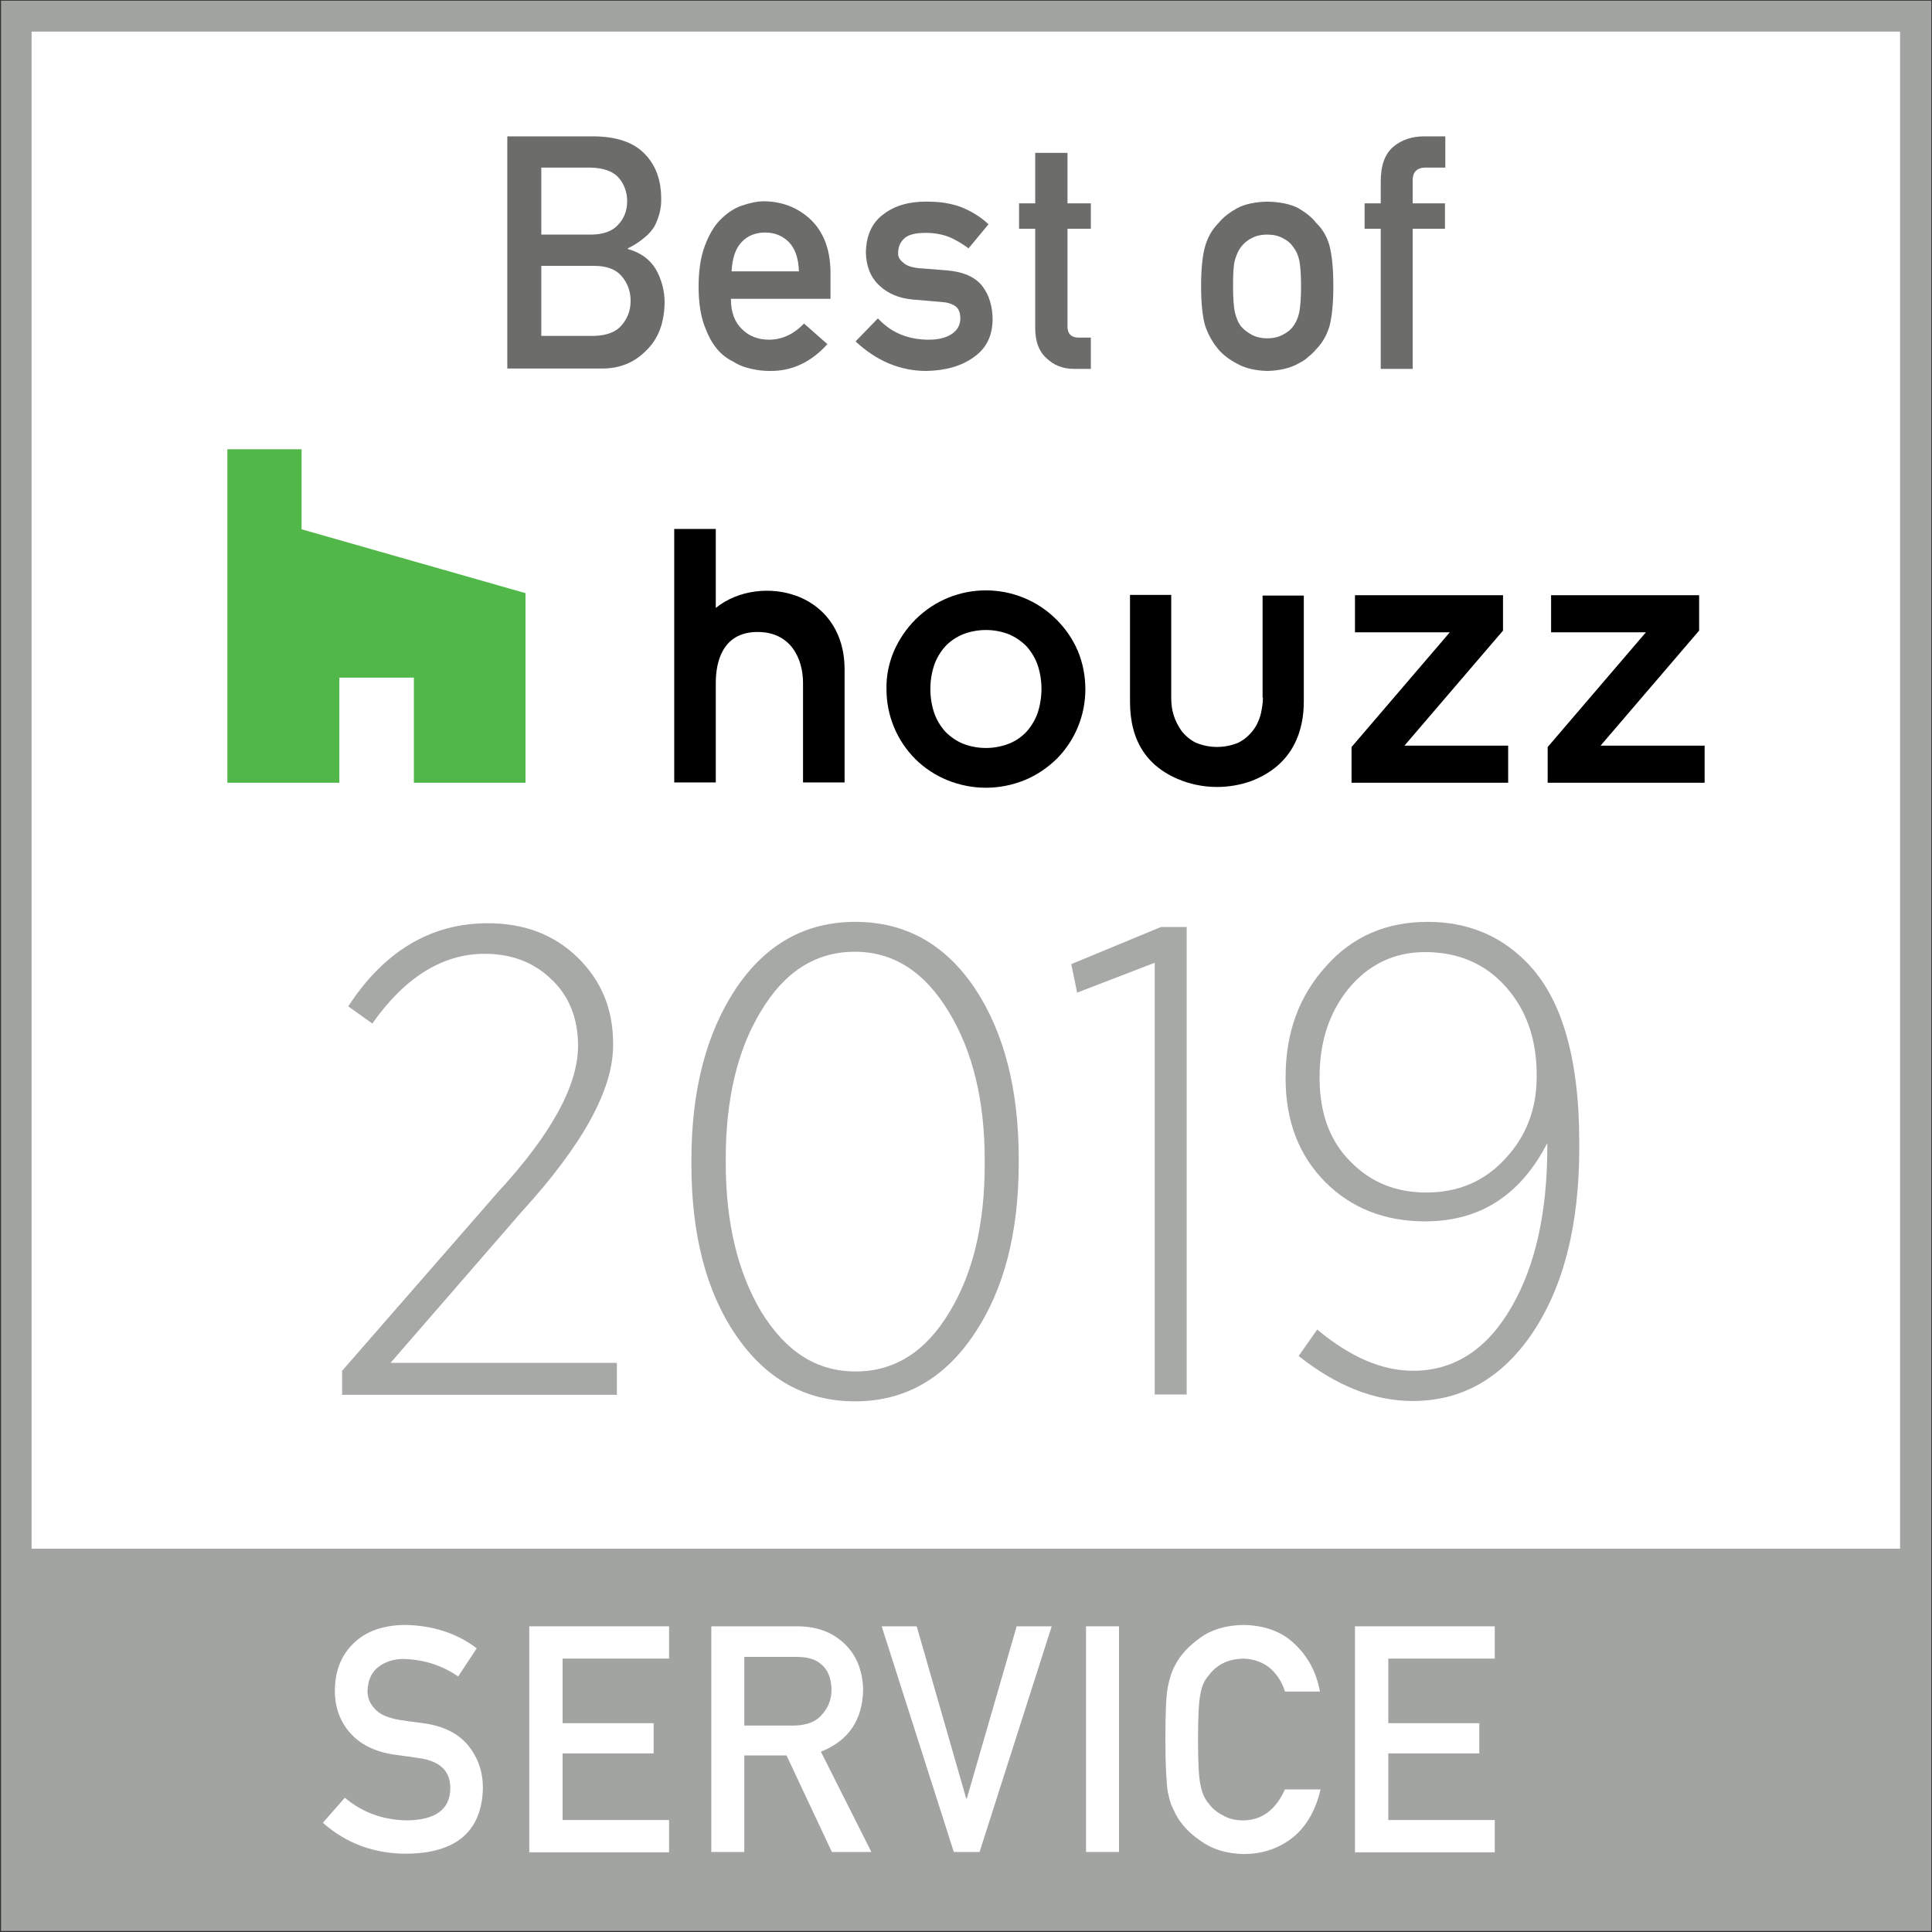
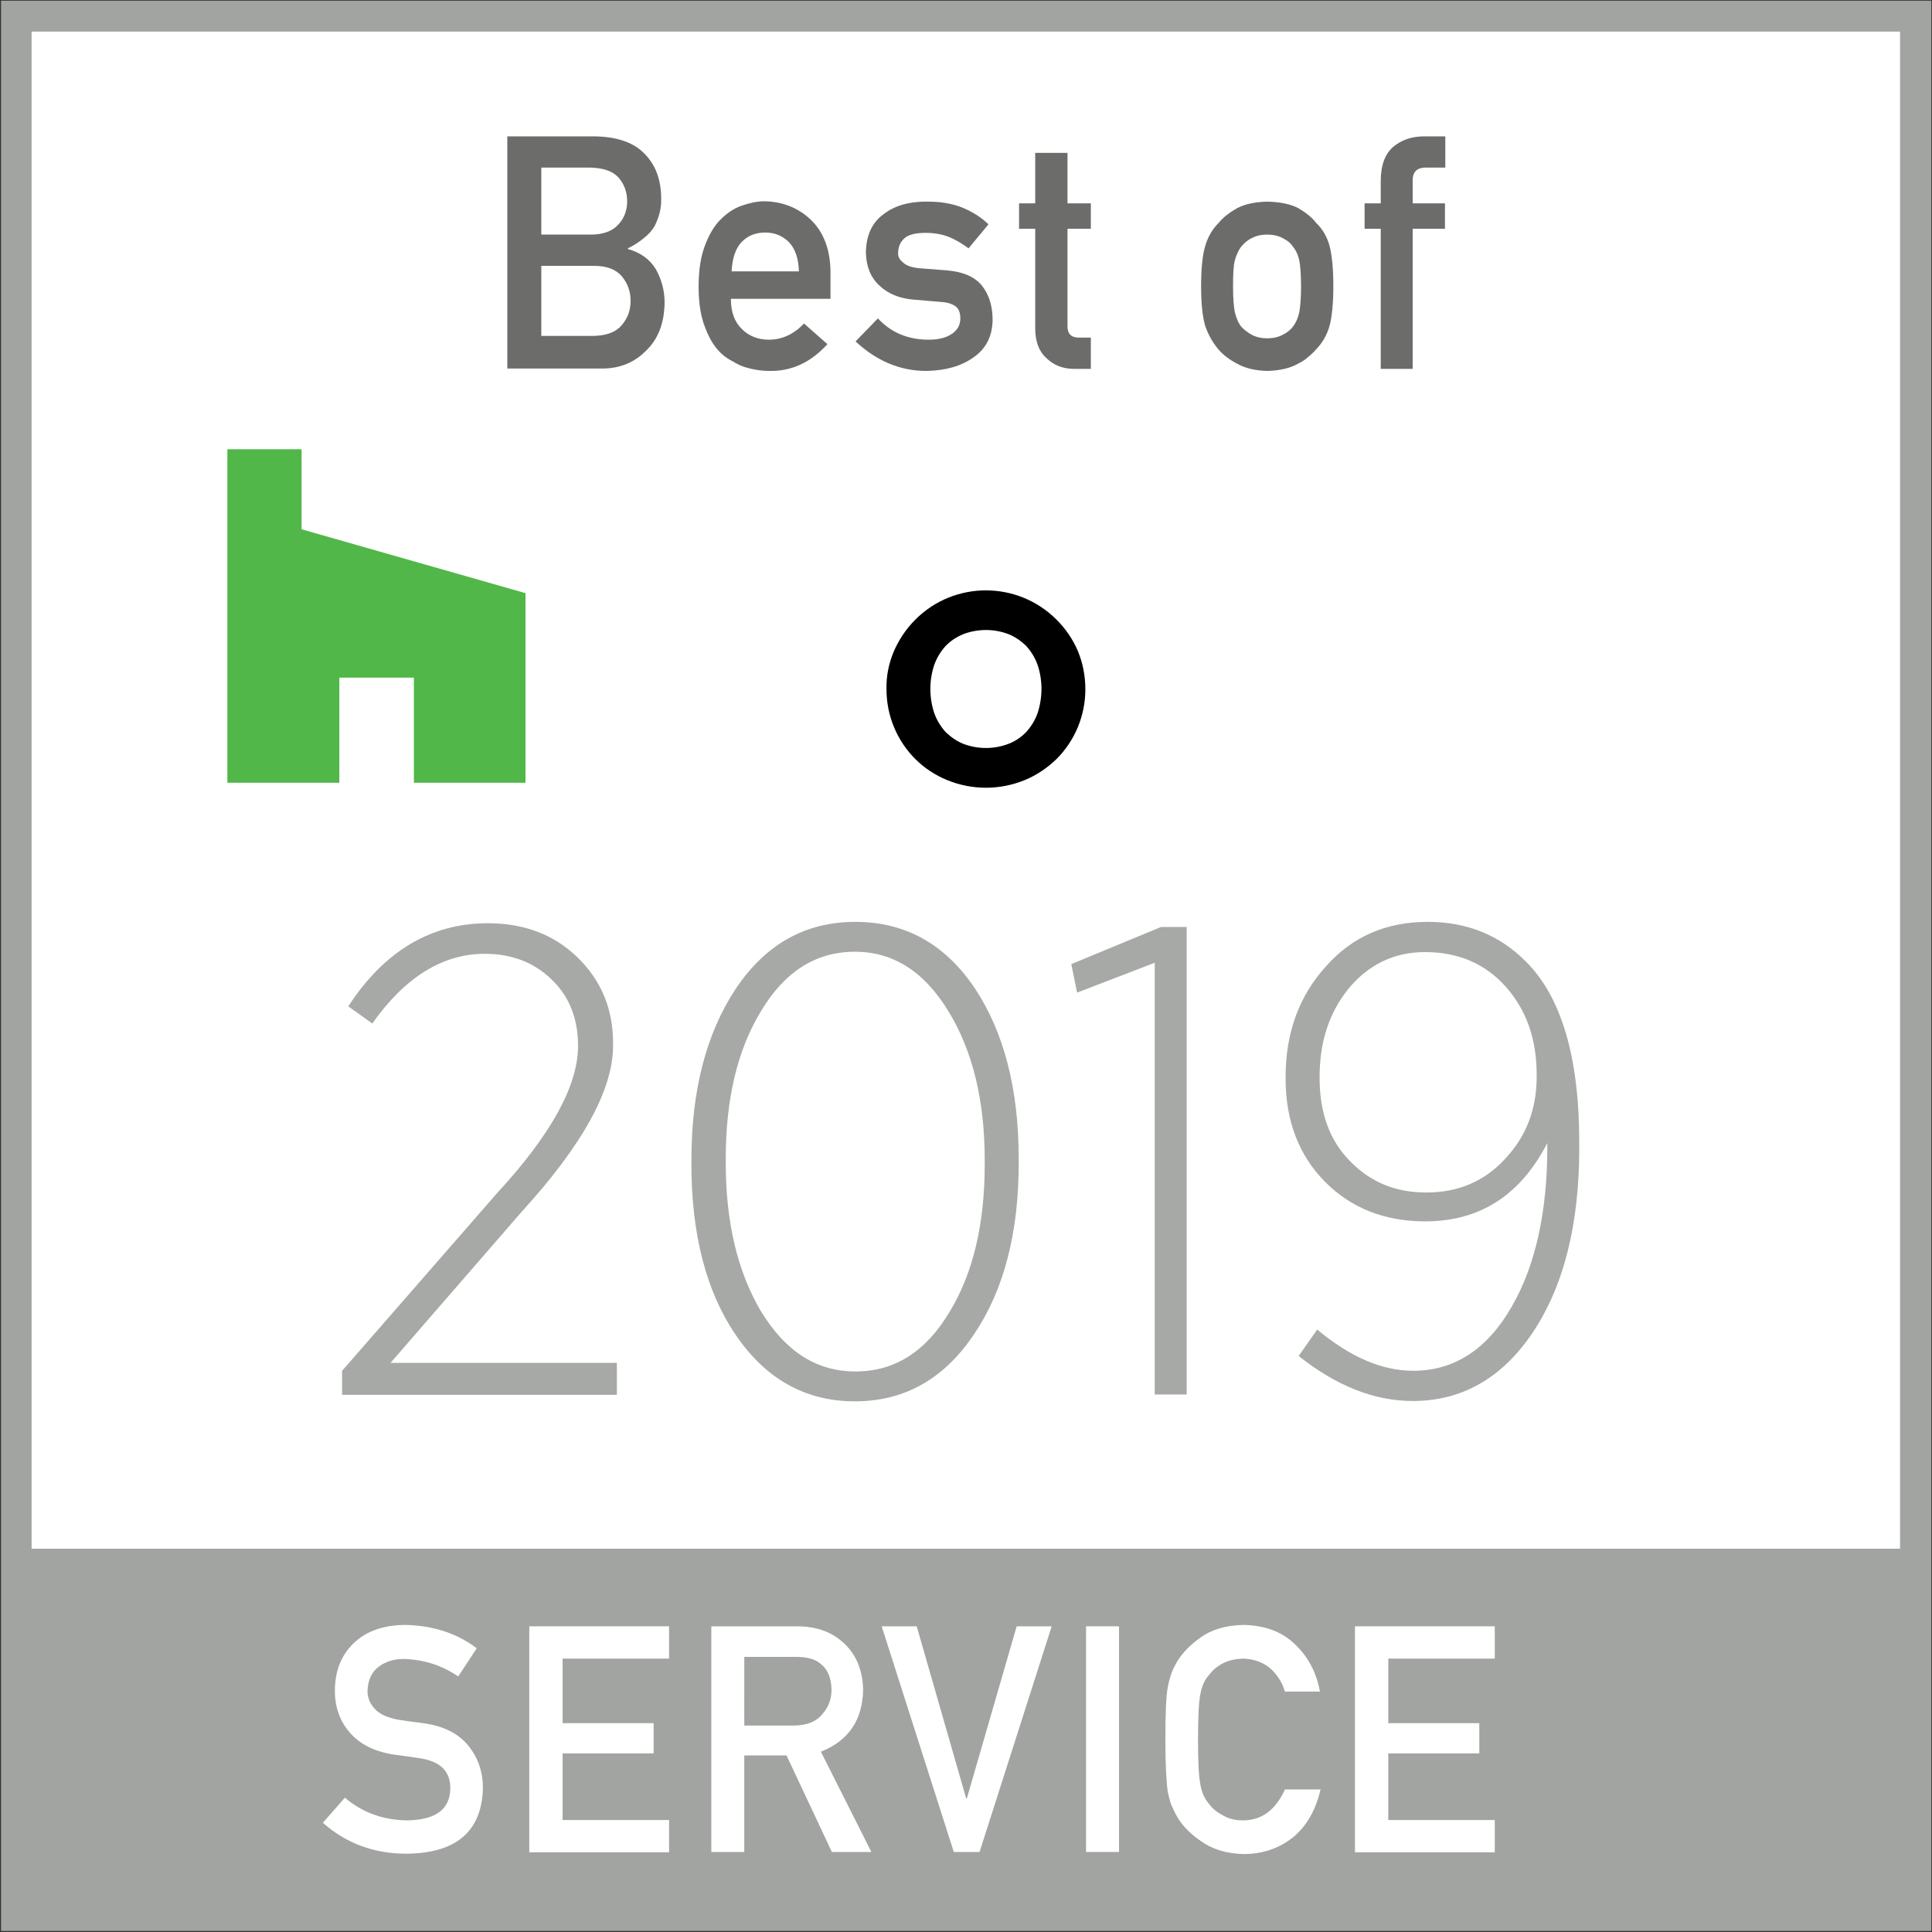
<svg xmlns="http://www.w3.org/2000/svg" version="1.1" id="Layer_1" x="0px" y="0px" viewBox="0 0 562.5 562.5" style="enable-background:new 0 0 562.5 562.5;" xml:space="preserve">
  <rect x="0" y="0" width="562.5" height="562.5" fill="#333333" stroke="none" />
  <style type="text/css">
	.st0{fill:#A1A4A1;}
	.st1{fill:#FFFFFF;}
	.st2{fill:#A7A9A6;}
	.st3{fill:#6C6C6B;}
	.st4{fill:#50B748;}
</style>
  <g>
    <rect x="0.3" y="0.2" class="st0" width="562" height="562" />
    <rect x="9.2" y="9.2" class="st1" width="544" height="441.7" />
    <g>
      <path class="st2" d="M99.7,399l45-51.6c15.7-17,23.6-31.3,23.6-42.9c0-8.1-2.7-14.7-7.9-19.5c-5-4.8-11.4-7.3-19.3-7.3    c-12.2,0-23.2,6.8-32.7,20.3l-7-5c10.4-16,24-24.2,40.6-24.2c10.6,0,19.3,3.3,26.1,9.9c7,6.8,10.4,15.1,10.4,25.1v0.6    c0,12.9-8.9,29-26.7,48.5l-38.1,43.9h65.9v9.3h-80V399z" />
      <path class="st2" d="M201.3,339v-1.2c0-20.3,4.3-36.9,12.9-49.9c8.7-13,20.3-19.5,34.8-19.5c14.5,0,26.1,6.4,34.8,19.3    c8.5,12.8,12.8,29.4,12.8,49.7v1.2c0,20.3-4.3,36.9-12.9,49.7c-8.7,13.1-20.3,19.7-34.8,19.7c-14.5,0-26.1-6.6-34.8-19.5    C205.6,376,201.3,359.3,201.3,339z M286.7,339v-1.2c0-17.4-3.5-31.7-10.4-43.1c-7.1-11.8-16.2-17.6-27.4-17.6    c-11.4,0-20.5,5.8-27.4,17.4c-6.8,11.2-10.2,25.5-10.2,42.9v1.2c0,17.4,3.5,31.7,10.2,43.1c7.2,11.8,16.2,17.6,27.6,17.6    c11.4,0,20.5-5.8,27.4-17.4C283.3,370.7,286.7,356.4,286.7,339z" />
      <path class="st2" d="M336.2,280.3l-22.6,8.7l-1.7-8.3l26.1-10.8h7.5v136.1h-9.3V280.3z" />
      <path class="st2" d="M450.5,333.8v-1c-7.9,15.3-19.7,22.8-35.6,22.8c-11.8,0-21.5-3.9-29-11.4c-7.7-7.7-11.6-17.8-11.6-30.2v-0.4    c0-12.9,3.9-23.6,11.8-32.3c7.7-8.7,17.6-12.9,29.6-12.9c11.4,0,20.9,3.9,28.4,11.4c10.4,10.2,15.7,27.8,15.7,52.8v1.7    c0,22.4-4.6,40.4-13.7,53.9c-8.9,13.1-20.5,19.7-34.8,19.7c-11.2,0-22.2-4.4-33.2-13.1l5.4-7.7c9.5,7.9,18.7,12,28,12    c11.8,0,21.5-6.2,28.6-18.6C447,368.6,450.5,353,450.5,333.8z M447.4,313.5v-0.6c0-10.2-2.9-18.7-8.9-25.5    c-6-6.8-13.9-10.2-23.6-10.2c-9.1,0-16.6,3.7-22.4,10.8c-5.6,7-8.3,15.5-8.3,25.5v0.4c0,10,2.9,18.2,8.9,24.2    c5.8,6,13.1,9.1,22.2,9.1c9.3,0,17-3.3,23-9.9C444.3,330.9,447.4,323,447.4,313.5z" />
    </g>
    <g>
      <path class="st3" d="M147.7,39.7h25.4c6.4,0.1,11.3,1.7,14.5,5c3.3,3.3,4.9,7.7,4.9,13.1c0.1,2.8-0.6,5.4-1.9,8    c-0.7,1.2-1.7,2.4-3,3.4c-1.3,1.1-2.9,2.2-4.8,3.1v0.2c3.6,1,6.3,2.9,8.1,5.8c1.7,3,2.6,6.3,2.6,9.8c-0.1,5.9-1.8,10.5-5.3,13.9    c-3.5,3.6-7.8,5.3-12.9,5.3h-27.6V39.7z M157.6,48.8v19.5h14.4c3.6,0,6.3-1,8-2.9c1.7-1.8,2.6-4.1,2.6-6.8s-0.9-5.1-2.6-7    c-1.7-1.8-4.4-2.7-8-2.8H157.6z M157.6,77.4v20.4h15.3c3.7-0.1,6.4-1.1,8.1-3.1c1.7-2,2.6-4.3,2.6-7.1c0-2.8-0.9-5.2-2.6-7.2    c-1.7-2-4.4-3-8.1-3H157.6z" />
      <path class="st3" d="M212.8,87c0,3.9,1.1,6.8,3.2,8.8c2,2,4.6,3.1,7.9,3.1c3.8,0,7.2-1.6,10.2-4.7l6.8,6    c-4.8,5.3-10.4,7.9-16.8,7.8c-2.5,0-4.9-0.4-7.2-1.1c-1.2-0.4-2.3-0.9-3.4-1.6c-1.2-0.6-2.3-1.3-3.3-2.2c-2-1.8-3.6-4.3-4.8-7.5    c-1.3-3.1-2-7.1-2-12.1c0-4.8,0.6-8.7,1.8-11.9c1.2-3.2,2.7-5.8,4.5-7.6c1.9-1.9,3.9-3.3,6.2-4.1c2.3-0.8,4.5-1.3,6.7-1.3    c5.3,0.1,9.8,1.9,13.5,5.4c3.7,3.6,5.6,8.6,5.7,15v8H212.8z M232.6,79c-0.1-3.8-1.1-6.6-2.9-8.5c-1.8-1.8-4.1-2.8-6.9-2.8    c-2.8,0-5.1,0.9-6.9,2.8c-1.8,1.9-2.7,4.8-2.9,8.5H232.6z" />
      <path class="st3" d="M255.6,92.7c3.8,4.1,8.7,6.2,14.8,6.2c2.7,0,4.9-0.5,6.6-1.6c1.7-1.1,2.6-2.6,2.6-4.6c0-1.7-0.5-2.9-1.5-3.6    c-1.1-0.7-2.4-1.1-4.2-1.2l-8.3-0.7c-3.9-0.4-7.1-1.7-9.6-4.1c-2.5-2.3-3.8-5.5-3.9-9.6c0.1-5,1.8-8.7,5.1-11.1    c3.2-2.5,7.4-3.7,12.3-3.7c2.2,0,4.1,0.1,5.8,0.4c1.7,0.3,3.3,0.7,4.8,1.3c2.9,1.2,5.5,2.8,7.7,4.9l-5.8,7    c-1.8-1.3-3.7-2.5-5.7-3.3c-2-0.8-4.3-1.2-6.8-1.2c-2.9,0-5,0.5-6.2,1.6c-1.2,1.1-1.8,2.5-1.8,4.2c-0.1,1.1,0.4,2,1.4,2.8    c0.9,0.9,2.5,1.5,4.8,1.7l7.8,0.6c4.9,0.4,8.4,1.9,10.5,4.6c2,2.6,3,5.9,3,9.9c-0.1,4.7-1.9,8.3-5.5,10.8c-3.6,2.6-8.2,3.9-13.8,4    c-7.6,0-14.5-2.9-20.6-8.6L255.6,92.7z" />
      <path class="st3" d="M301.4,44.5h9.4v14.7h6.8v7.4h-6.8v28.1c-0.1,2.4,1,3.6,3.3,3.6h3.5v9.1h-4.9c-3.3,0-6-1.1-8.1-3.2    c-2.2-2-3.2-4.9-3.2-8.7V66.6h-4.7v-7.4h4.7V44.5z" />
      <path class="st3" d="M349.7,83.3c0-5.1,0.4-9,1.2-11.7c0.8-2.7,2.1-4.9,3.9-6.7c1.3-1.6,3.1-3,5.4-4.3c2.3-1.2,5.2-1.8,8.8-1.9    c3.7,0.1,6.7,0.7,9,1.9c2.2,1.3,4,2.7,5.2,4.3c1.9,1.8,3.2,4.1,3.9,6.7c0.7,2.7,1.1,6.6,1.1,11.7c0,5.1-0.4,8.9-1.1,11.6    c-0.8,2.7-2.1,5-4,6.9c-0.6,0.7-1.3,1.4-2.2,2.1c-0.8,0.8-1.8,1.4-3,2c-2.3,1.3-5.3,2-8.9,2.1c-3.6-0.1-6.5-0.8-8.8-2.1    c-2.3-1.2-4.1-2.6-5.4-4.1c-1.7-2-3-4.3-3.9-6.9C350.1,92.2,349.7,88.3,349.7,83.3z M378.8,83.4c0-3.4-0.2-6-0.5-7.5    c-0.3-1.5-0.9-2.9-1.8-4c-0.7-1.1-1.7-1.9-3.1-2.6c-1.3-0.7-2.8-1-4.5-1c-1.6,0-3.1,0.3-4.4,1c-1.3,0.6-2.3,1.5-3.2,2.6    c-0.8,1.1-1.4,2.5-1.8,4c-0.4,1.6-0.5,4.1-0.5,7.5c0,3.4,0.2,5.8,0.5,7.4c0.4,1.6,0.9,3,1.8,4.2c0.8,0.9,1.9,1.8,3.2,2.5    c1.4,0.7,2.8,1,4.4,1c1.7,0,3.2-0.3,4.5-1c1.4-0.7,2.4-1.5,3.1-2.5c0.9-1.2,1.5-2.6,1.8-4.2C378.6,89.1,378.8,86.7,378.8,83.4z" />
      <path class="st3" d="M402,66.6h-4.7v-7.4h4.7v-6.4c0-4.6,1.2-8,3.7-10.1c2.4-2,5.4-3,9-3h6.1v9.1h-5.4c-2.8-0.1-4.2,1.2-4.1,4v6.4    h9.4v7.4h-9.4v40.8H402V66.6z" />
    </g>
    <g>
      <path class="st1" d="M100.4,523.4c5.1,4.3,11.1,6.5,18.1,6.6c8.3-0.1,12.5-3.2,12.6-9.2c0.1-4.9-2.7-7.8-8.3-8.8    c-2.6-0.4-5.4-0.8-8.4-1.2c-5.5-0.9-9.6-3-12.5-6.3c-2.9-3.3-4.4-7.4-4.4-12.2c0-5.7,1.8-10.4,5.5-13.9c3.6-3.5,8.7-5.3,15.2-5.3    c7.9,0.2,14.8,2.4,20.6,6.8l-5.4,8.2c-4.8-3.3-10-4.9-15.8-5.1c-3,0-5.4,0.8-7.4,2.3c-2.1,1.6-3.1,4-3.2,7.1    c0,1.9,0.7,3.6,2.1,5.1c1.4,1.6,3.7,2.6,6.9,3.2c1.7,0.3,4.1,0.6,7.2,1c6,0.8,10.4,3.1,13.2,6.6c2.8,3.5,4.2,7.6,4.2,12.3    c-0.3,12.6-7.8,19-22.3,19.1c-9.4,0-17.5-3-24.3-9L100.4,523.4z" />
      <path class="st1" d="M154.1,473.5h40.7v9.4h-31v18.8h26.5v8.8h-26.5v19.4h31v9.4h-40.7V473.5z" />
      <path class="st1" d="M207.1,473.5h24.9c5.3,0,9.6,1.4,13,4.3c4,3.3,6.1,8,6.3,14c-0.1,8.9-4.2,15-12.3,18.2l14.7,29.2h-11.5    l-13.2-28.1h-12.3v28.1h-9.6V473.5z M216.7,502.4h14.6c3.6-0.1,6.3-1.1,8.1-3.3c1.8-2,2.7-4.4,2.7-7.2c-0.1-3.4-1.1-5.9-3.2-7.5    c-1.6-1.4-4-2-7.1-2h-15.1V502.4z" />
      <path class="st1" d="M256.7,473.5h10.2l14.4,50.1h0.2l14.5-50.1h10.2l-21,65.7h-7.5L256.7,473.5z" />
      <path class="st1" d="M316.2,473.5h9.6v65.7h-9.6V473.5z" />
      <path class="st1" d="M384.5,520.9c-1.4,6.1-4.1,10.8-8,14c-4,3.2-8.8,4.9-14.4,4.9c-5-0.1-9.2-1.4-12.5-3.8c-3.4-2.3-5.9-5-7.4-8    c-0.5-1-0.9-1.9-1.3-2.8c-0.3-0.9-0.6-2.1-0.9-3.5c-0.4-2.7-0.7-7.7-0.7-15.2c0-7.6,0.2-12.7,0.7-15.3c0.5-2.6,1.2-4.7,2.1-6.3    c1.5-3,4-5.7,7.4-8.1c3.3-2.4,7.5-3.6,12.5-3.7c6.1,0.1,11.2,1.9,15,5.6c3.9,3.7,6.3,8.3,7.3,13.8h-10.2c-0.8-2.7-2.2-4.9-4.3-6.8    c-2.2-1.8-4.8-2.7-7.9-2.8c-2.3,0.1-4.2,0.5-5.9,1.4c-1.7,0.9-3,2-4,3.4c-1.3,1.4-2.1,3.2-2.5,5.5c-0.5,2.4-0.7,6.8-0.7,13.2    c0,6.5,0.2,10.9,0.7,13.2c0.4,2.3,1.2,4.1,2.5,5.6c1,1.4,2.4,2.5,4,3.3c1.6,1,3.6,1.5,5.9,1.5c5.4,0,9.5-3,12.2-9H384.5z" />
      <path class="st1" d="M394.5,473.5h40.7v9.4h-31v18.8h26.5v8.8h-26.5v19.4h31v9.4h-40.7V473.5z" />
    </g>
    <g>
      <polygon class="st4" points="120.5,227.9 153,227.9 153,172.7 87.8,154.1 87.8,130.8 66.2,130.8 66.2,227.9 98.8,227.9     98.8,197.3 120.5,197.3   " />
      <g>
        <path d="M307.6,180.4c-11.3-11.3-29.7-11.4-41.1,0c-2.6,2.6-4.7,5.7-6.2,9.1c-1.5,3.5-2.3,7.3-2.2,11.2c0,7.6,3,14.9,8.4,20.3     c2.6,2.6,5.8,4.7,9.2,6.1c7.3,3,15.4,3,22.7,0c3.4-1.4,6.5-3.5,9.2-6.1c5.4-5.4,8.4-12.7,8.4-20.3c0-3.8-0.7-7.6-2.2-11.2     C312.3,186,310.2,183,307.6,180.4 M302.1,207.6c-0.7,2-1.8,3.8-3.2,5.4c-1.4,1.5-3.1,2.7-5.1,3.5c-4.3,1.7-9.2,1.7-13.5,0     c-1.9-0.8-3.6-2-5.1-3.5c-1.4-1.6-2.5-3.4-3.2-5.4c-1.5-4.5-1.5-9.5,0-14c0.7-2,1.8-3.8,3.2-5.4c1.4-1.5,3.2-2.7,5.1-3.5     c4.3-1.7,9.2-1.7,13.5,0c1.9,0.8,3.6,2,5.1,3.5c1.4,1.6,2.5,3.4,3.2,5.4C303.6,198.1,303.6,203,302.1,207.6" />
-         <polygon points="437.6,183.6 437.6,173.3 394.5,173.3 394.5,184.1 422.1,184.1 393.5,217.5 393.5,227.9 439.1,227.9 439.1,217.1      408.9,217.1    " />
-         <polygon points="466,217.1 494.7,183.6 494.7,173.3 451.6,173.3 451.6,184.1 479.2,184.1 450.6,217.5 450.6,227.9 496.3,227.9      496.3,217.1    " />
-         <path d="M232.7,173.8c-8.1-3.3-17.9-2-24.3,3.2v-23h-12.1v73.8h12.1v-29c0-5.5,1.6-14.8,12.2-14.8c9.8,0,13.2,8,13.2,14.8v29     h12.1v-33C245.9,185,241.1,177.3,232.7,173.8" />
-         <path d="M367.7,203.1c0,1.7-0.3,3.4-0.7,5.1c-0.5,1.7-1.2,3.2-2.3,4.6c-1.1,1.4-2.5,2.6-4.1,3.4c-4,1.7-8.5,1.7-12.5,0     c-1.6-0.8-3-2-4.1-3.4c-1-1.4-1.8-3-2.3-4.6c-0.5-1.6-0.7-3.3-0.7-5.1v-29.9h-12v31.1c0,11.6,5.1,19.3,15.4,23.1     c6.4,2.3,13.5,2.3,19.9,0c12.6-4.8,15.3-15.2,15.3-23.1v-30.9h-12V203.1z" />
      </g>
    </g>
  </g>
</svg>